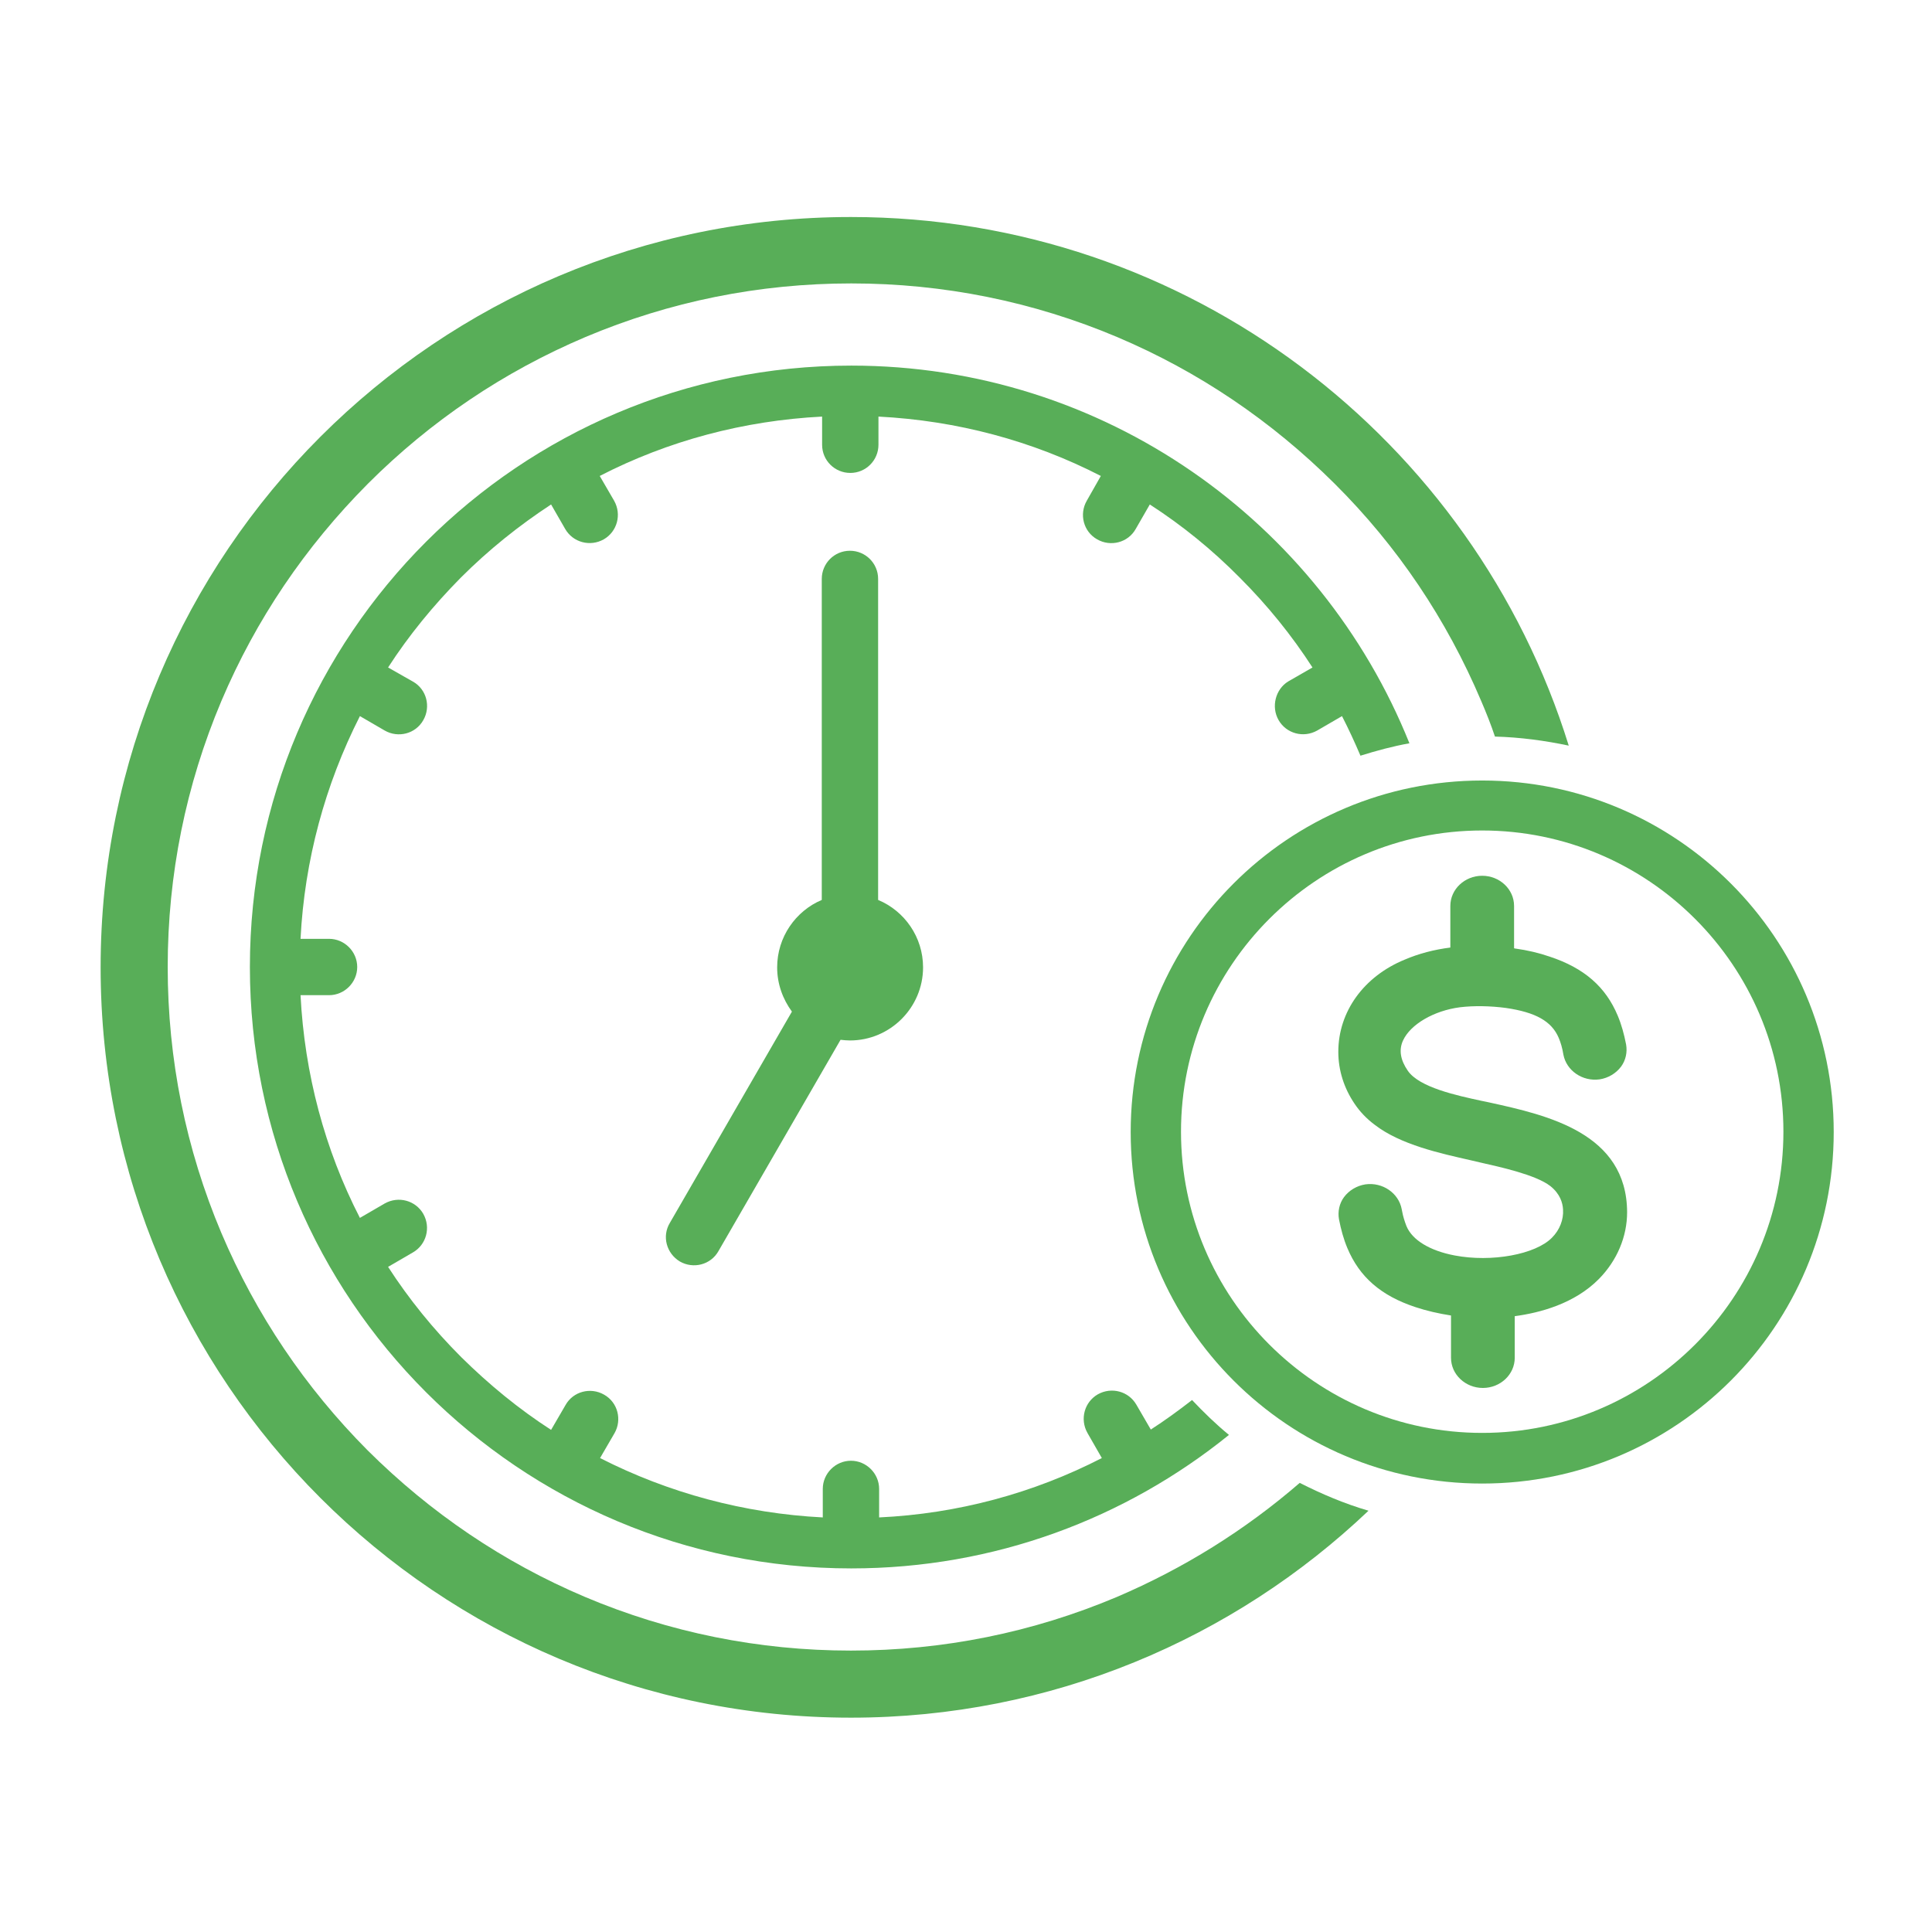
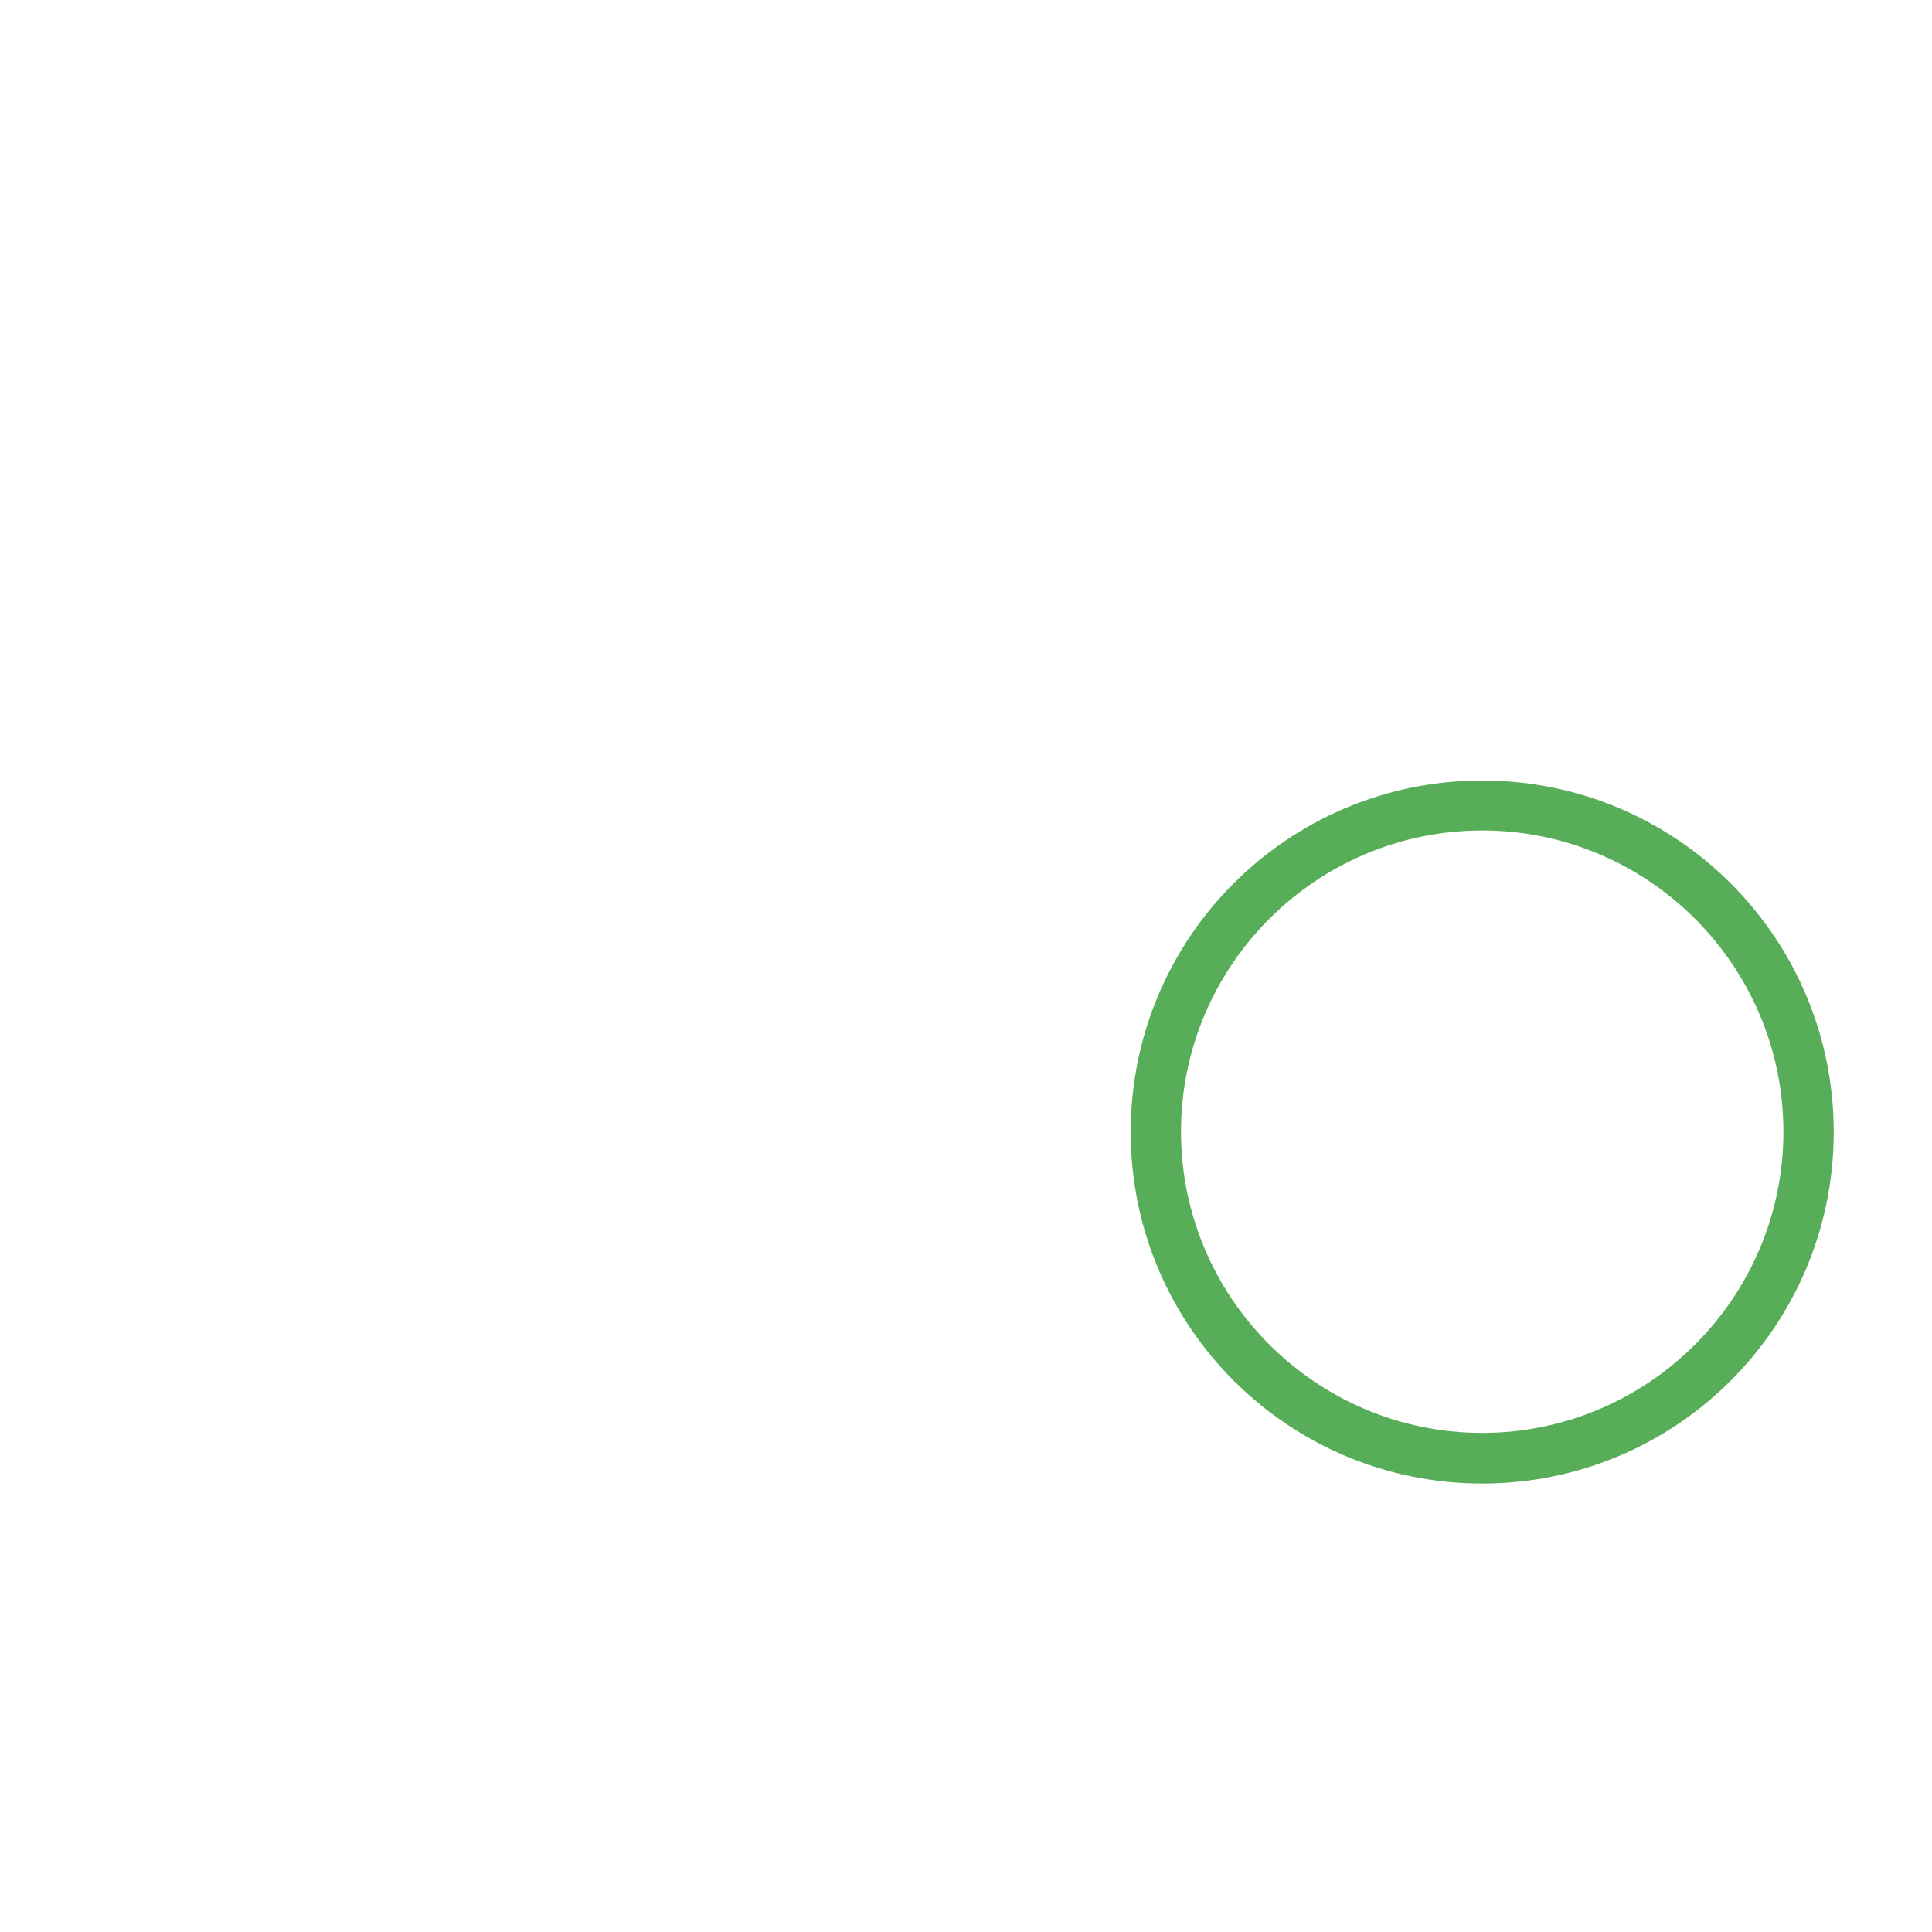
<svg xmlns="http://www.w3.org/2000/svg" version="1.1" id="Layer_1" x="0px" y="0px" viewBox="0 0 576 576" style="enable-background:new 0 0 576 576;" xml:space="preserve">
  <style type="text/css">
	.st0{fill:#58AE58;}
</style>
  <g>
-     <path class="st0" d="M202.7,376.1c4,2.3,9.2,1,11.5-3.1l36.4-63c0.9,0.1,1.8,0.2,2.8,0.2c12,0,21.8-9.8,21.8-21.8   c0-9-5.5-16.8-13.4-20.1v-95.7c0-4.7-3.8-8.4-8.4-8.4c-4.7,0-8.4,3.8-8.4,8.4v95.7c-7.8,3.3-13.3,11.1-13.3,20.1   c0,5,1.7,9.5,4.4,13.2l-36.4,63C197.3,368.6,198.7,373.7,202.7,376.1z" />
-     <path class="st0" d="M333,476.1c-25.1,10.6-51.8,16-79.3,16s-54.2-5.4-79.3-16c-24.3-10.3-46-25-64.8-43.7   C91,413.7,76.3,391.9,66,367.6c-10.6-25.1-16-51.8-16-79.3s5.4-54.2,16-79.3c10.3-24.3,25-46,43.7-64.8   c18.7-18.7,40.5-33.4,64.8-43.7c25.1-10.6,51.8-16,79.3-16s54.2,5.4,79.3,16c24.3,10.3,46,25,64.8,43.7s33.4,40.5,43.7,64.8   c1.5,3.5,2.9,7,4.1,10.6c7.5,0.2,14.9,1.2,22,2.7C439.4,131.1,354.3,64.7,253.7,64.7C130.2,64.7,30,164.8,30,288.4   c0,123.6,100.2,223.7,223.7,223.7c59.8,0,114.1-23.5,154.3-61.7c-7.2-2.1-14-5-20.5-8.3C371.2,456.2,352.9,467.6,333,476.1z" />
-     <path class="st0" d="M381.2,214.7c2.3,4,7.4,5.4,11.5,3.1l7.4-4.3c2,3.9,3.8,7.8,5.5,11.8c4.8-1.5,9.6-2.8,14.6-3.7   c-26.5-66-91-112.6-166.4-112.6c-99,0-179.3,80.3-179.3,179.3s80.3,179.3,179.3,179.3c42.7,0,81.8-14.9,112.6-39.8   c-3.9-3.2-7.5-6.7-11-10.4c-4,3.1-8.1,6.1-12.3,8.8l-4.3-7.4c-2.3-4-7.4-5.4-11.5-3.1c-4,2.3-5.4,7.4-3.1,11.5l4.3,7.5   c-20.4,10.5-43,16.6-66.4,17.7v-8.5c0-4.6-3.8-8.4-8.4-8.4c-4.6,0-8.4,3.8-8.4,8.4v8.5c-23.4-1.2-46-7.3-66.4-17.7l4.3-7.4   c2.3-4,1-9.2-3.1-11.5c-4-2.3-9.2-1-11.5,3.1l-4.3,7.4c-9.6-6.2-18.5-13.5-26.8-21.7c-8.3-8.3-15.6-17.3-21.8-26.9l7.4-4.3   c4-2.3,5.4-7.4,3.1-11.5c-2.3-4-7.4-5.4-11.5-3.1l-7.4,4.3c-10.5-20.4-16.5-43-17.7-66.4h8.5c4.6,0,8.4-3.8,8.4-8.4   s-3.8-8.4-8.4-8.4h-8.5c1.2-23.4,7.3-45.9,17.7-66.4l7.4,4.3c4,2.3,9.2,1,11.5-3.1c2.3-4,1-9.2-3.1-11.5l-7.4-4.2   c6.2-9.6,13.5-18.5,21.7-26.8c8.3-8.3,17.3-15.5,26.9-21.8l4.2,7.3c2.3,4,7.4,5.4,11.5,3.1c4-2.3,5.4-7.4,3.1-11.5l-4.3-7.4   c20.4-10.5,42.9-16.5,66.3-17.7v8.4c0,4.7,3.8,8.4,8.4,8.4c4.7,0,8.4-3.8,8.4-8.4v-8.4c23.4,1.2,45.9,7.2,66.3,17.7l-4.2,7.4   c-2.3,4-1,9.2,3.1,11.5c4,2.3,9.2,1,11.5-3.1l4.2-7.3c9.6,6.2,18.6,13.5,26.8,21.8c8.3,8.3,15.5,17.2,21.7,26.8l-7.3,4.2   C380.3,205.5,378.9,210.7,381.2,214.7z" />
-     <path class="st0" d="M444.1,328.7c-0.8-0.2-1.5-0.3-2.4-0.5c-7.4-1.6-18.6-4-22-9c-2.2-3.2-2.7-6.2-1.4-9c2.2-4.8,9.2-8.9,17-9.9   c4.1-0.5,9.1-0.4,13.6,0.2c9,1.3,13.7,4,15.8,8.9c0.6,1.4,1.1,3.1,1.4,5c0.9,4.8,5.7,8.1,10.8,7.4c2.6-0.4,4.9-1.8,6.4-3.8   c1.4-1.9,1.9-4.3,1.5-6.6c-0.6-3.1-1.4-6-2.5-8.6c-3.6-8.6-10-14.2-20.3-17.6c-3.2-1.1-6.6-1.9-10.2-2.4c-0.1,0-0.2,0-0.4-0.1   v-12.6c0-5-4.3-9-9.5-9s-9.5,4-9.5,9v12.4c-4.8,0.6-9.4,1.8-13.6,3.6c-12.2,5-19.8,15.5-19.8,27.5c0,5.5,1.7,10.8,4.8,15.4   c1.6,2.4,3.6,4.5,6,6.3c7.7,6,19.8,8.6,28.6,10.6l3,0.7c5.7,1.3,16.4,3.6,20.8,7c2.9,2.3,3.7,5,3.8,7c0.2,3-1,6.1-3.3,8.4   c-4.9,5-18,7.4-29,5.3c-7.4-1.4-12.7-4.6-14.4-8.8c-0.5-1.3-1-2.8-1.3-4.5l-0.1-0.5c-0.9-4.8-5.7-8.1-10.8-7.4   c-2.6,0.4-4.9,1.8-6.4,3.8c-1.4,1.9-1.9,4.3-1.5,6.6c0.6,3.1,1.4,6,2.5,8.6c3.6,8.6,10,14.2,20.3,17.6c3.3,1.1,6.8,1.9,10.6,2.5   v12.6c0,5,4.3,9,9.5,9s9.5-4,9.5-9v-12.4c7.5-1,17.8-3.7,25.1-11.1c5.4-5.5,8.4-12.6,8.4-19.9C485,337.8,461.4,332.5,444.1,328.7z" />
    <path class="st0" d="M441.9,232.7c-57.9,0-104.8,46.9-104.8,104.8c0,57.9,46.9,104.8,104.8,104.8c57.9,0,104.8-46.9,104.8-104.8   C546.7,279.6,499.8,232.7,441.9,232.7z M441.9,427.2c-49.5,0-89.8-40.3-89.8-89.8s40.3-89.8,89.8-89.8s89.8,40.3,89.8,89.8   S491.4,427.2,441.9,427.2z" />
  </g>
</svg>